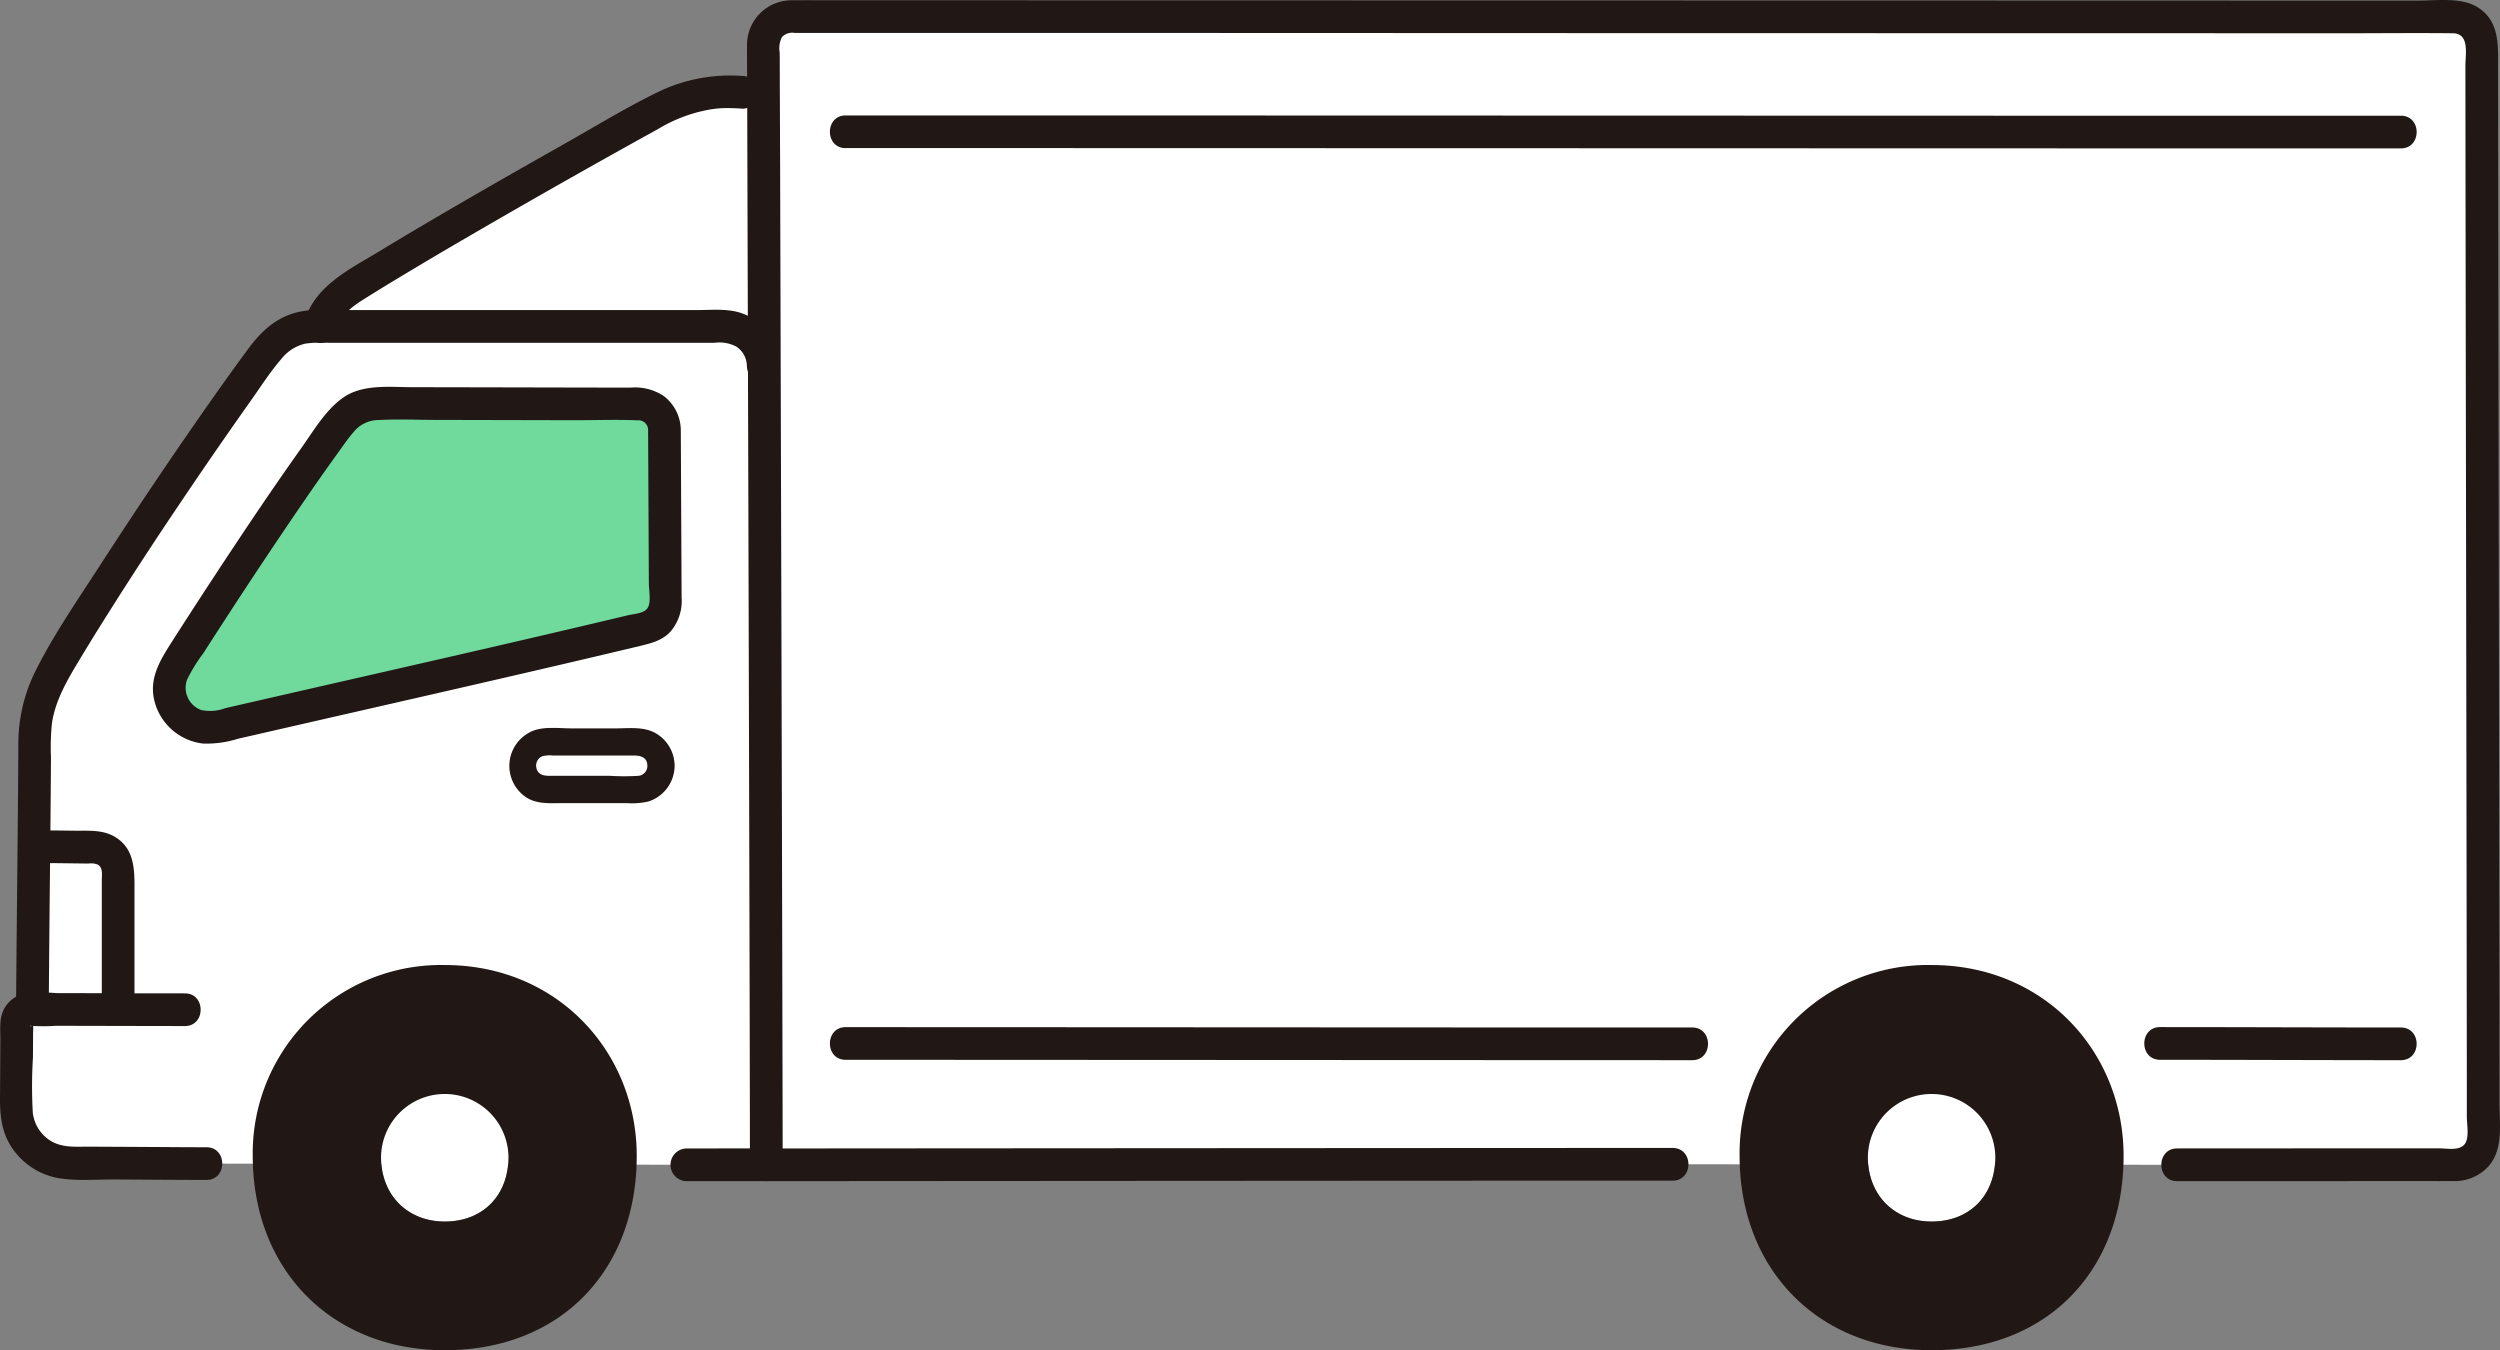
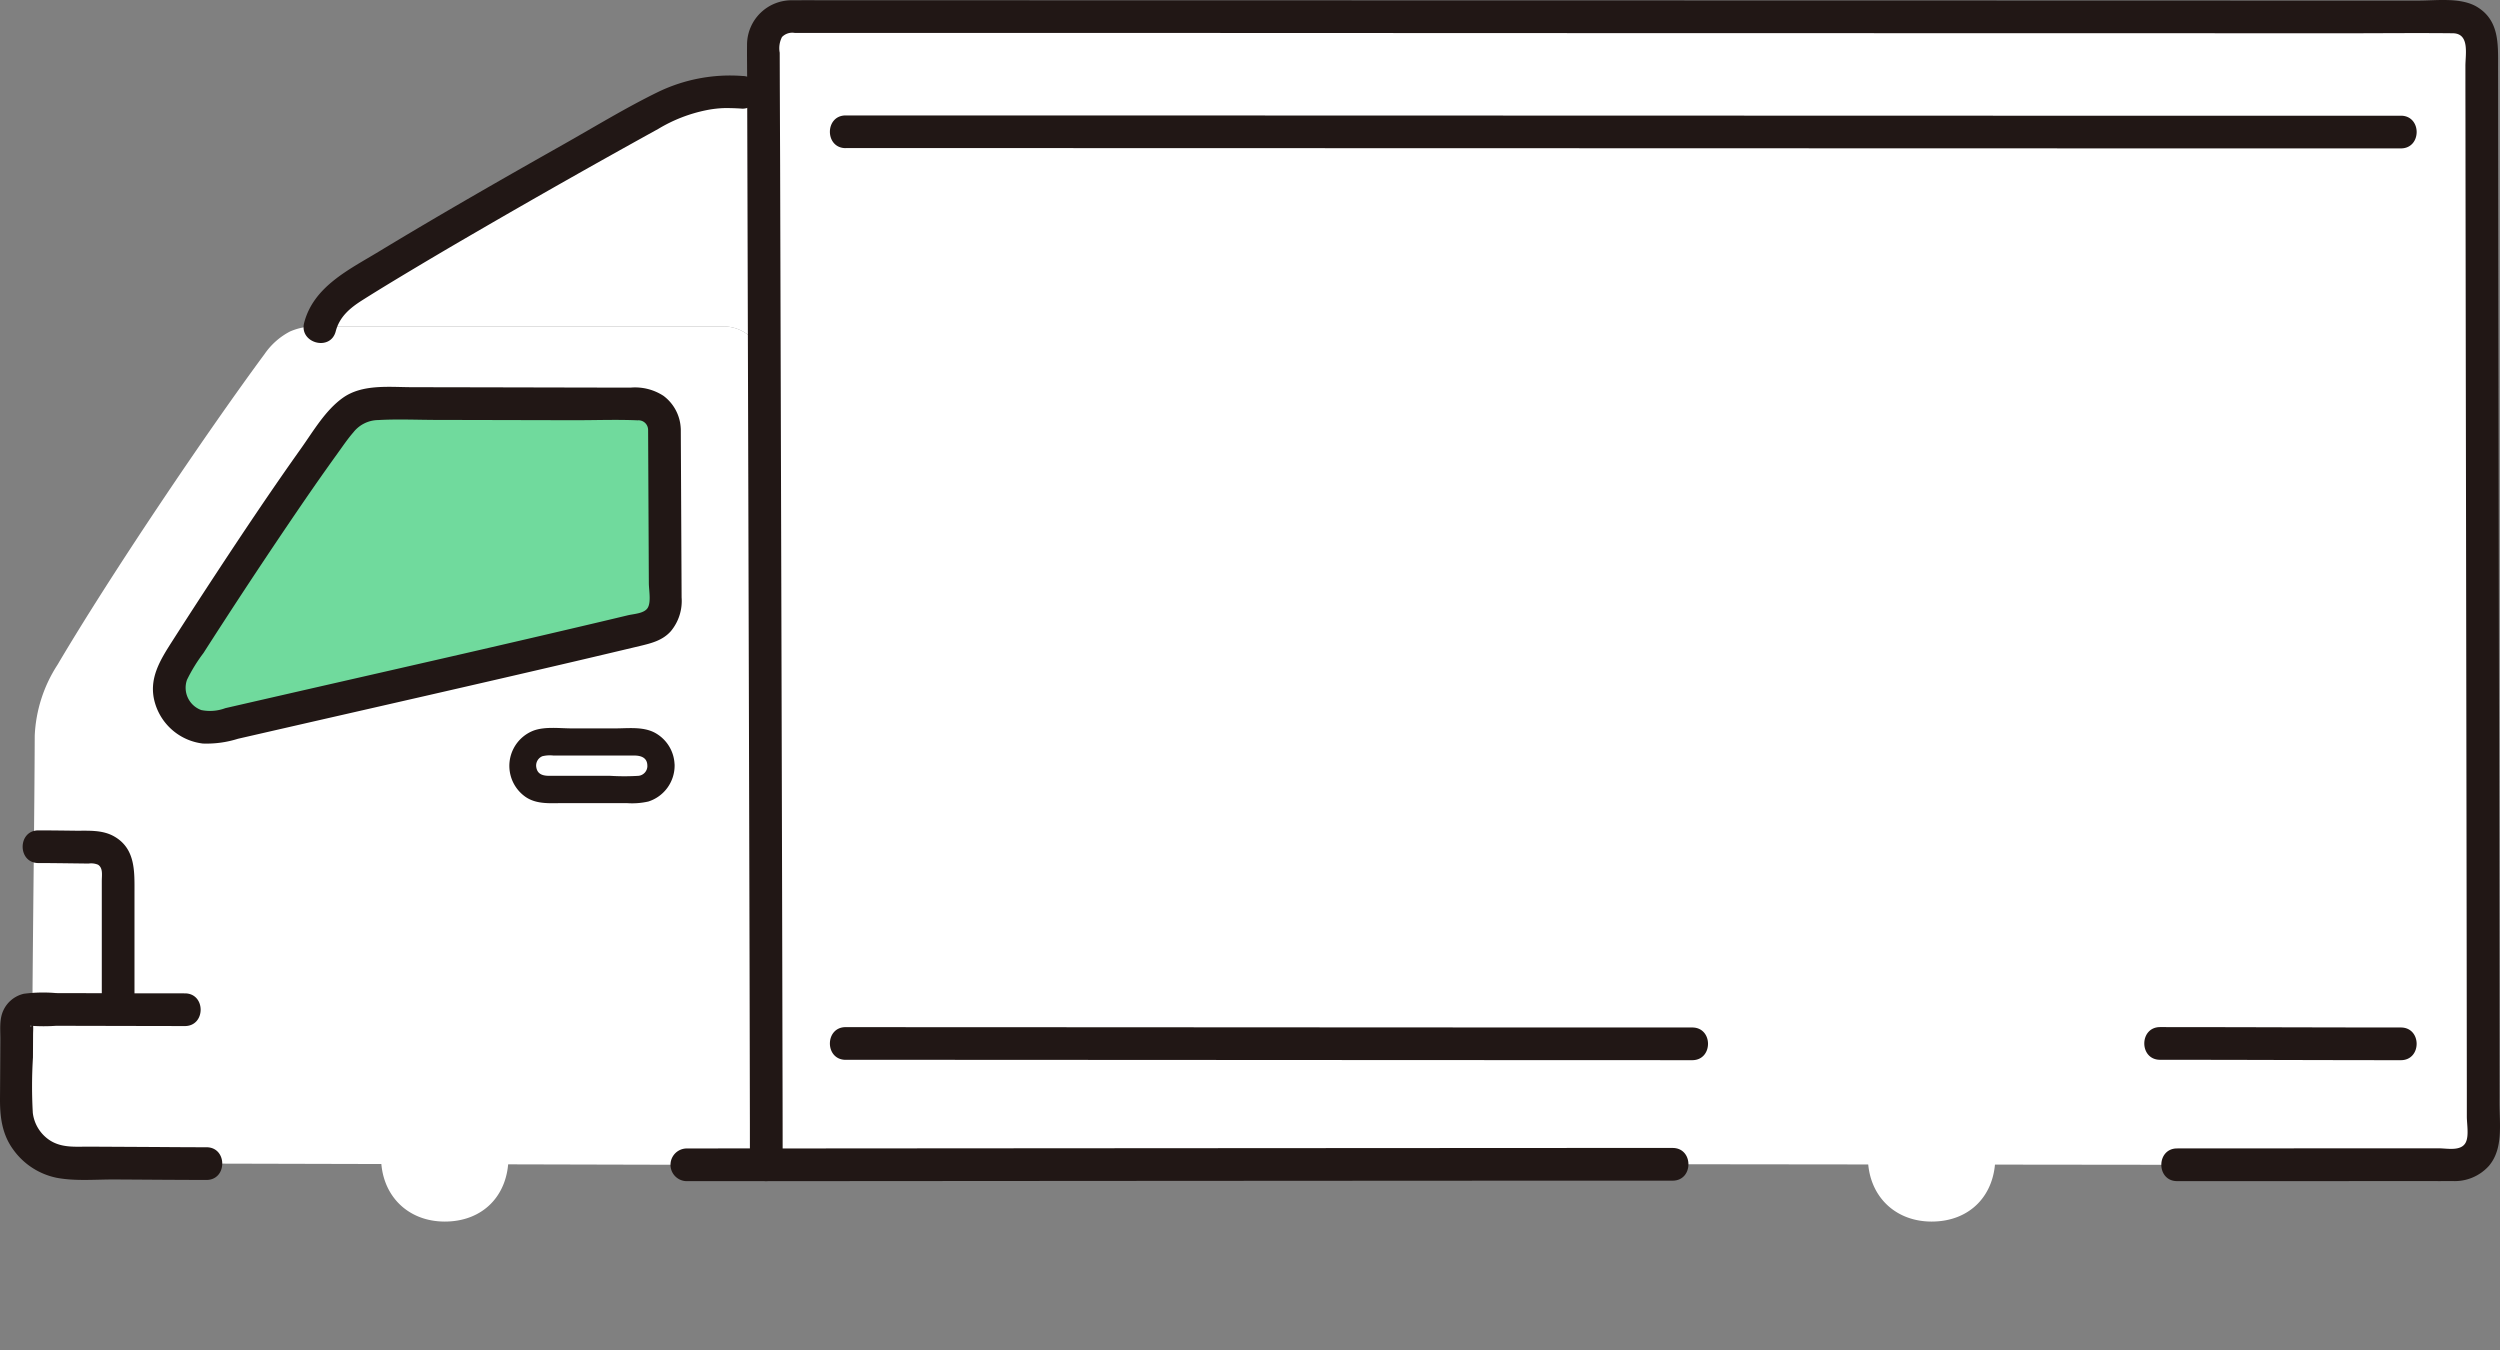
<svg xmlns="http://www.w3.org/2000/svg" width="367.054" height="198.244">
  <rect width="100%" height="100%" fill="#808080" stroke="none" />
  <defs>
    <style>.a{fill:#fff}.c{fill:#211715}</style>
  </defs>
  <path d="m112.3 85.721-.088-31.982h-.144a5.834 5.834 0 0 0-5.851-5.813H46.371a9 9 0 0 0-3.8.748 10.3 10.3 0 0 0-3.725 3.305c-8.6 11.635-22.68 32.524-30.414 45.643A20.75 20.75 0 0 0 5.1 108.008c-.051 12.664-.232 24.338-.343 40.214a2 2 0 0 0-2.295 1.978c-.007 3.485-.042 7.429-.07 12.5a8 8 0 0 0 7.961 8.04c8.249.038 18.679.1 19.962.1l70.528.177c1.721 0 4.95 0 11.65-.007.007-8.41-.093-46.877-.193-85.289" class="a" />
  <path d="M66.131 33.494C60 37.077 54.65 40.288 51.293 42.444A9.2 9.2 0 0 0 47 47.927h59.217a5.834 5.834 0 0 1 5.851 5.813h.144c-.044-15.86-.085-30.047-.114-39.973l-3.085-.214a25.6 25.6 0 0 0-3.965 0 20.85 20.85 0 0 0-8.487 2.683c-8.821 4.841-20.623 11.526-30.43 17.258" class="a" />
  <path d="M319.648 171.019c6.927 0 17.7-.018 40.939-.014a4 4 0 0 0 4-4c-.024-40.925-.191-123.86-.216-160.526a3.99 3.99 0 0 0-3.994-3.99c-30.264 0-214.715-.045-244.307-.05a3.986 3.986 0 0 0-3.993 4c.087 30.7.425 149.04.419 164.575 32.34-.025 123.415-.086 133.071-.079" class="a" />
  <path d="M283.6 160.583a9.17 9.17 0 0 0-9.353 9.3c0 5.608 3.905 9.47 9.354 9.47 5.658 0 9.353-3.9 9.353-9.47a9.164 9.164 0 0 0-9.354-9.3M65.3 160.583a9.17 9.17 0 0 0-9.353 9.3c0 5.608 3.905 9.47 9.354 9.47 5.658 0 9.353-3.9 9.353-9.47a9.164 9.164 0 0 0-9.354-9.3" class="a" />
  <path d="M97.554 63.061a3.767 3.767 0 0 0-3.768-3.748c-11.15-.012-27.447-.067-37.267-.067a9.9 9.9 0 0 0-4.021.667 10 10 0 0 0-3.506 3.387c-5.839 7.869-15.45 22.295-23.223 34.561a5.84 5.84 0 0 0 6.245 8.819C52.2 102.034 78.373 96.138 94.87 92.154a3.67 3.67 0 0 0 2.806-3.587z" style="fill:#70da9d" />
-   <path d="M283.6 141.688a27.64 27.64 0 0 0-28.19 28.012c0 16.9 11.769 28.541 28.19 28.541 17.053 0 28.189-11.748 28.189-28.541 0-15.206-11.582-28.012-28.189-28.012m0 37.661c-5.449 0-9.354-3.862-9.354-9.47a9.354 9.354 0 0 1 18.707 0c0 5.572-3.695 9.47-9.353 9.47M65.3 141.688A27.64 27.64 0 0 0 37.107 169.7c0 16.9 11.769 28.541 28.19 28.541 17.053 0 28.189-11.748 28.189-28.541 0-15.206-11.581-28.012-28.186-28.012m0 37.661c-5.449 0-9.354-3.862-9.354-9.47a9.354 9.354 0 0 1 18.707 0c-.003 5.572-3.698 9.47-9.353 9.47M7.161 147.686q.08-11.109.205-22.217.047-4.776.086-9.552.019-2.364.032-4.73a34 34 0 0 1 .16-5.117c.516-3.238 2.144-6.054 3.8-8.822q2.1-3.5 4.285-6.957 5.136-8.154 10.53-16.144 5.112-7.612 10.413-15.1c1.494-2.1 2.916-4.347 4.6-6.3a6.28 6.28 0 0 1 3.58-2.3 18 18 0 0 1 3.337-.121h56.763a5.3 5.3 0 0 1 3.174.574 3.47 3.47 0 0 1 1.531 2.839c.1 3.081 4.9 3.1 4.8 0a8.37 8.37 0 0 0-5.34-7.672c-2.124-.826-4.609-.541-6.851-.541H52.059c-2.234 0-4.541-.16-6.767.05-4.043.382-6.626 2.616-8.949 5.774-3.56 4.837-7 9.762-10.393 14.717q-5.688 8.31-11.156 16.77c-3.277 5.081-6.832 10.186-9.543 15.6A23.9 23.9 0 0 0 2.694 109.4q-.026 5.131-.073 10.263c-.065 7.255-.148 14.51-.211 21.765q-.027 3.127-.049 6.255c-.022 3.089 4.778 3.093 4.8 0Z" class="c" />
  <path d="M99.954 63.061a6.33 6.33 0 0 0-2.535-4.939 7.63 7.63 0 0 0-4.847-1.21q-5.273-.008-10.544-.02-10.73-.024-21.459-.043c-3.36 0-7.344-.5-10.233 1.562-2.571 1.834-4.324 4.88-6.133 7.425-4.239 5.96-8.311 12.039-12.329 18.15q-3.274 4.98-6.486 10c-1.859 2.91-3.709 5.745-2.6 9.339a8.35 8.35 0 0 0 7 5.844 15.3 15.3 0 0 0 5.144-.7l5.29-1.213c14.811-3.391 29.631-6.746 44.425-10.21q4.65-1.091 9.3-2.2c1.7-.408 3.335-.811 4.548-2.174a6.93 6.93 0 0 0 1.58-4.948l-.1-20.7q-.011-1.978-.019-3.958c-.015-3.087-4.815-3.094-4.8 0l.085 17.779q.01 2.379.023 4.758c0 1.015.359 2.779-.165 3.641-.509.837-2.026.881-2.909 1.092q-2.087.5-4.175.994c-13.281 3.142-26.59 6.165-39.894 9.2q-5.084 1.161-10.167 2.325l-4.87 1.117a6.4 6.4 0 0 1-3.531.281 3.486 3.486 0 0 1-2.1-4.435 23.6 23.6 0 0 1 2.424-3.943Q31.331 93.6 32.8 91.34q5.745-8.861 11.707-17.578a369 369 0 0 1 5.069-7.216c.749-1.036 1.472-2.114 2.314-3.078a4.7 4.7 0 0 1 3.624-1.794c2.869-.163 5.781-.025 8.654-.02q4.936.007 9.872.02l10.2.023c3.115.006 6.261-.118 9.373.016a1.41 1.41 0 0 1 1.54 1.348c.153 3.075 4.954 3.093 4.801 0M319.648 173.419q16.588 0 33.176-.014c2.42 0 4.842.014 7.263 0a6.74 6.74 0 0 0 5.346-2.237c2.127-2.524 1.551-6.135 1.548-9.213q-.006-9.068-.018-18.134-.026-21.29-.061-42.578l-.07-44.833q-.03-19.4-.053-38.8 0-3.889-.008-7.777c0-3.291.2-6.751-2.985-8.757-2.386-1.508-5.986-.99-8.727-.99h-19.618l-27.487-.01L275.328.07 239.876.062 204.312.055l-32.96-.007-28.047-.006h-20.4c-2.168 0-4.337-.02-6.5 0a6.54 6.54 0 0 0-6.723 6.6c-.017 1.506.009 3.014.013 4.521l.074 26.2.1 34.54.1 36.69.083 33.114q.027 11.67.048 23.341 0 2.986.006 5.972a2.435 2.435 0 0 0 2.4 2.4l24.665-.018 31.7-.022 32.763-.02 27.294-.015h16.652c3.088 0 3.093-4.8 0-4.8h-13.96l-26.21.014-32.444.02-32.145.021-25.886.019h-2.426l2.4 2.4q0-8.046-.025-16.091-.029-14.231-.066-28.46l-.092-35.224-.1-35.924q-.042-15.5-.087-31l-.047-11.82-.014-4.764a3.6 3.6 0 0 1 .335-2.3 2.1 2.1 0 0 1 1.884-.6h39.895l30.231.006L221 4.858l35.252.008 34 .007 30.281.006 24.1.005c5.164 0 10.331-.057 15.494 0 2.507.029 1.847 3.069 1.848 4.823q0 3.814.008 7.627.009 8.927.022 17.852.029 21 .064 42.01.035 22.077.067 44.154.029 19.281.048 38.563v4.026c0 1.075.321 2.774-.137 3.751-.65 1.388-2.717.912-3.919.912h-7.038q-10 0-20.01.007-5.716 0-11.432.007c-3.088 0-3.094 4.8 0 4.8Z" class="c" />
  <path d="M100.843 173.419q5.84 0 11.68-.007a2.4 2.4 0 1 0 0-4.8q-5.84 0-11.68.007a2.4 2.4 0 1 0 0 4.8M27.141 145.848q-7.3 0-14.6-.03l-4.294-.01a21.7 21.7 0 0 0-4.754.1 4.4 4.4 0 0 0-3 2.441c-.618 1.318-.432 2.863-.439 4.282q-.02 4.316-.054 8.627c-.017 2.756.3 5.318 1.993 7.595a10.4 10.4 0 0 0 6.357 4.079c2.748.513 5.737.226 8.524.24 4.479.024 8.96.067 13.44.07 3.088 0 3.093-4.8 0-4.8-3.209 0-6.417-.032-9.625-.049l-7.522-.04c-2.038-.01-4.084.223-5.867-.94a5.62 5.62 0 0 1-2.483-4.022 69 69 0 0 1 .021-8.131q.01-1.669.018-3.34c0-.453.049-.935 0-1.386-.119-1.211-.185.653-.4.066a25.4 25.4 0 0 0 3.791.008l4.294.01q7.3.018 14.6.03c3.089 0 3.094-4.8 0-4.8M99.044 112.4a5.53 5.53 0 0 0-2.986-4.864c-1.739-.874-3.858-.592-5.745-.592h-6.349c-1.786 0-3.936-.3-5.637.327A5.552 5.552 0 0 0 77.159 117c1.659 1.14 3.711.913 5.619.913H92a10.7 10.7 0 0 0 3.2-.235 5.54 5.54 0 0 0 3.848-5.28c.045-2.575-3.955-2.575-4 0a1.457 1.457 0 0 1-1.3 1.51 34 34 0 0 1-4.158 0h-8.916c-.891 0-1.734-.179-1.924-1.2a1.48 1.48 0 0 1 .885-1.68 4.7 4.7 0 0 1 1.606-.1h11.847c.992 0 1.931.286 1.956 1.456.056 2.584 4.056 2.593 4 .016M124.163 155.6q7.252 0 14.506.006l27.5.014 32.423.017 29.717.014q9.474 0 18.947.007h1.2c3.088 0 3.093-4.8 0-4.8H231.38l-28.821-.014-32.5-.017-28.549-.015q-8.265 0-16.53-.007h-.815c-3.088 0-3.094 4.8 0 4.8ZM124.163 21.742h24.884l23.732.006 28.55.008 31.126.008 31.412.009 29.813.008 25.923.007H352.5c3.088 0 3.093-4.8 0-4.8h-27.454l-24.546.001-29.057-.008-31.319-.008-31.3-.009-29.383-.008-25.182-.007h-30.093c-3.088 0-3.094 4.8 0 4.8ZM317.148 155.6c11.783 0 23.566.058 35.349.058 3.088 0 3.093-4.8 0-4.8-11.783 0-23.566-.057-35.349-.058-3.089 0-3.094 4.8 0 4.8" class="c" />
  <path d="M5.643 126.715c1.575 0 3.149.022 4.723.041l2.646.033a2.6 2.6 0 0 1 1.386.172c.757.5.547 1.539.547 2.4v18.329c0 3.089 4.8 3.094 4.8 0v-16.498c0-3.131.2-6.534-2.932-8.358-1.782-1.04-3.855-.846-5.838-.87-1.777-.022-3.554-.047-5.332-.049-3.088 0-3.093 4.8 0 4.8M49.289 48.653c.566-2.157 2.1-3.435 3.922-4.588 1.5-.948 3.005-1.873 4.518-2.791a753 753 0 0 1 12.062-7.135q13.338-7.751 26.845-15.206a22.2 22.2 0 0 1 7.033-2.747 15.7 15.7 0 0 1 2.712-.317 33 33 0 0 1 2.628.086 2.4 2.4 0 1 0 0-4.8 24.3 24.3 0 0 0-12.422 2.365c-4.706 2.3-9.232 5.068-13.792 7.643-9.143 5.162-18.261 10.379-27.243 15.817-4.333 2.624-9.5 5.088-10.892 10.4-.785 2.99 3.843 4.266 4.629 1.276Z" class="c" />
</svg>